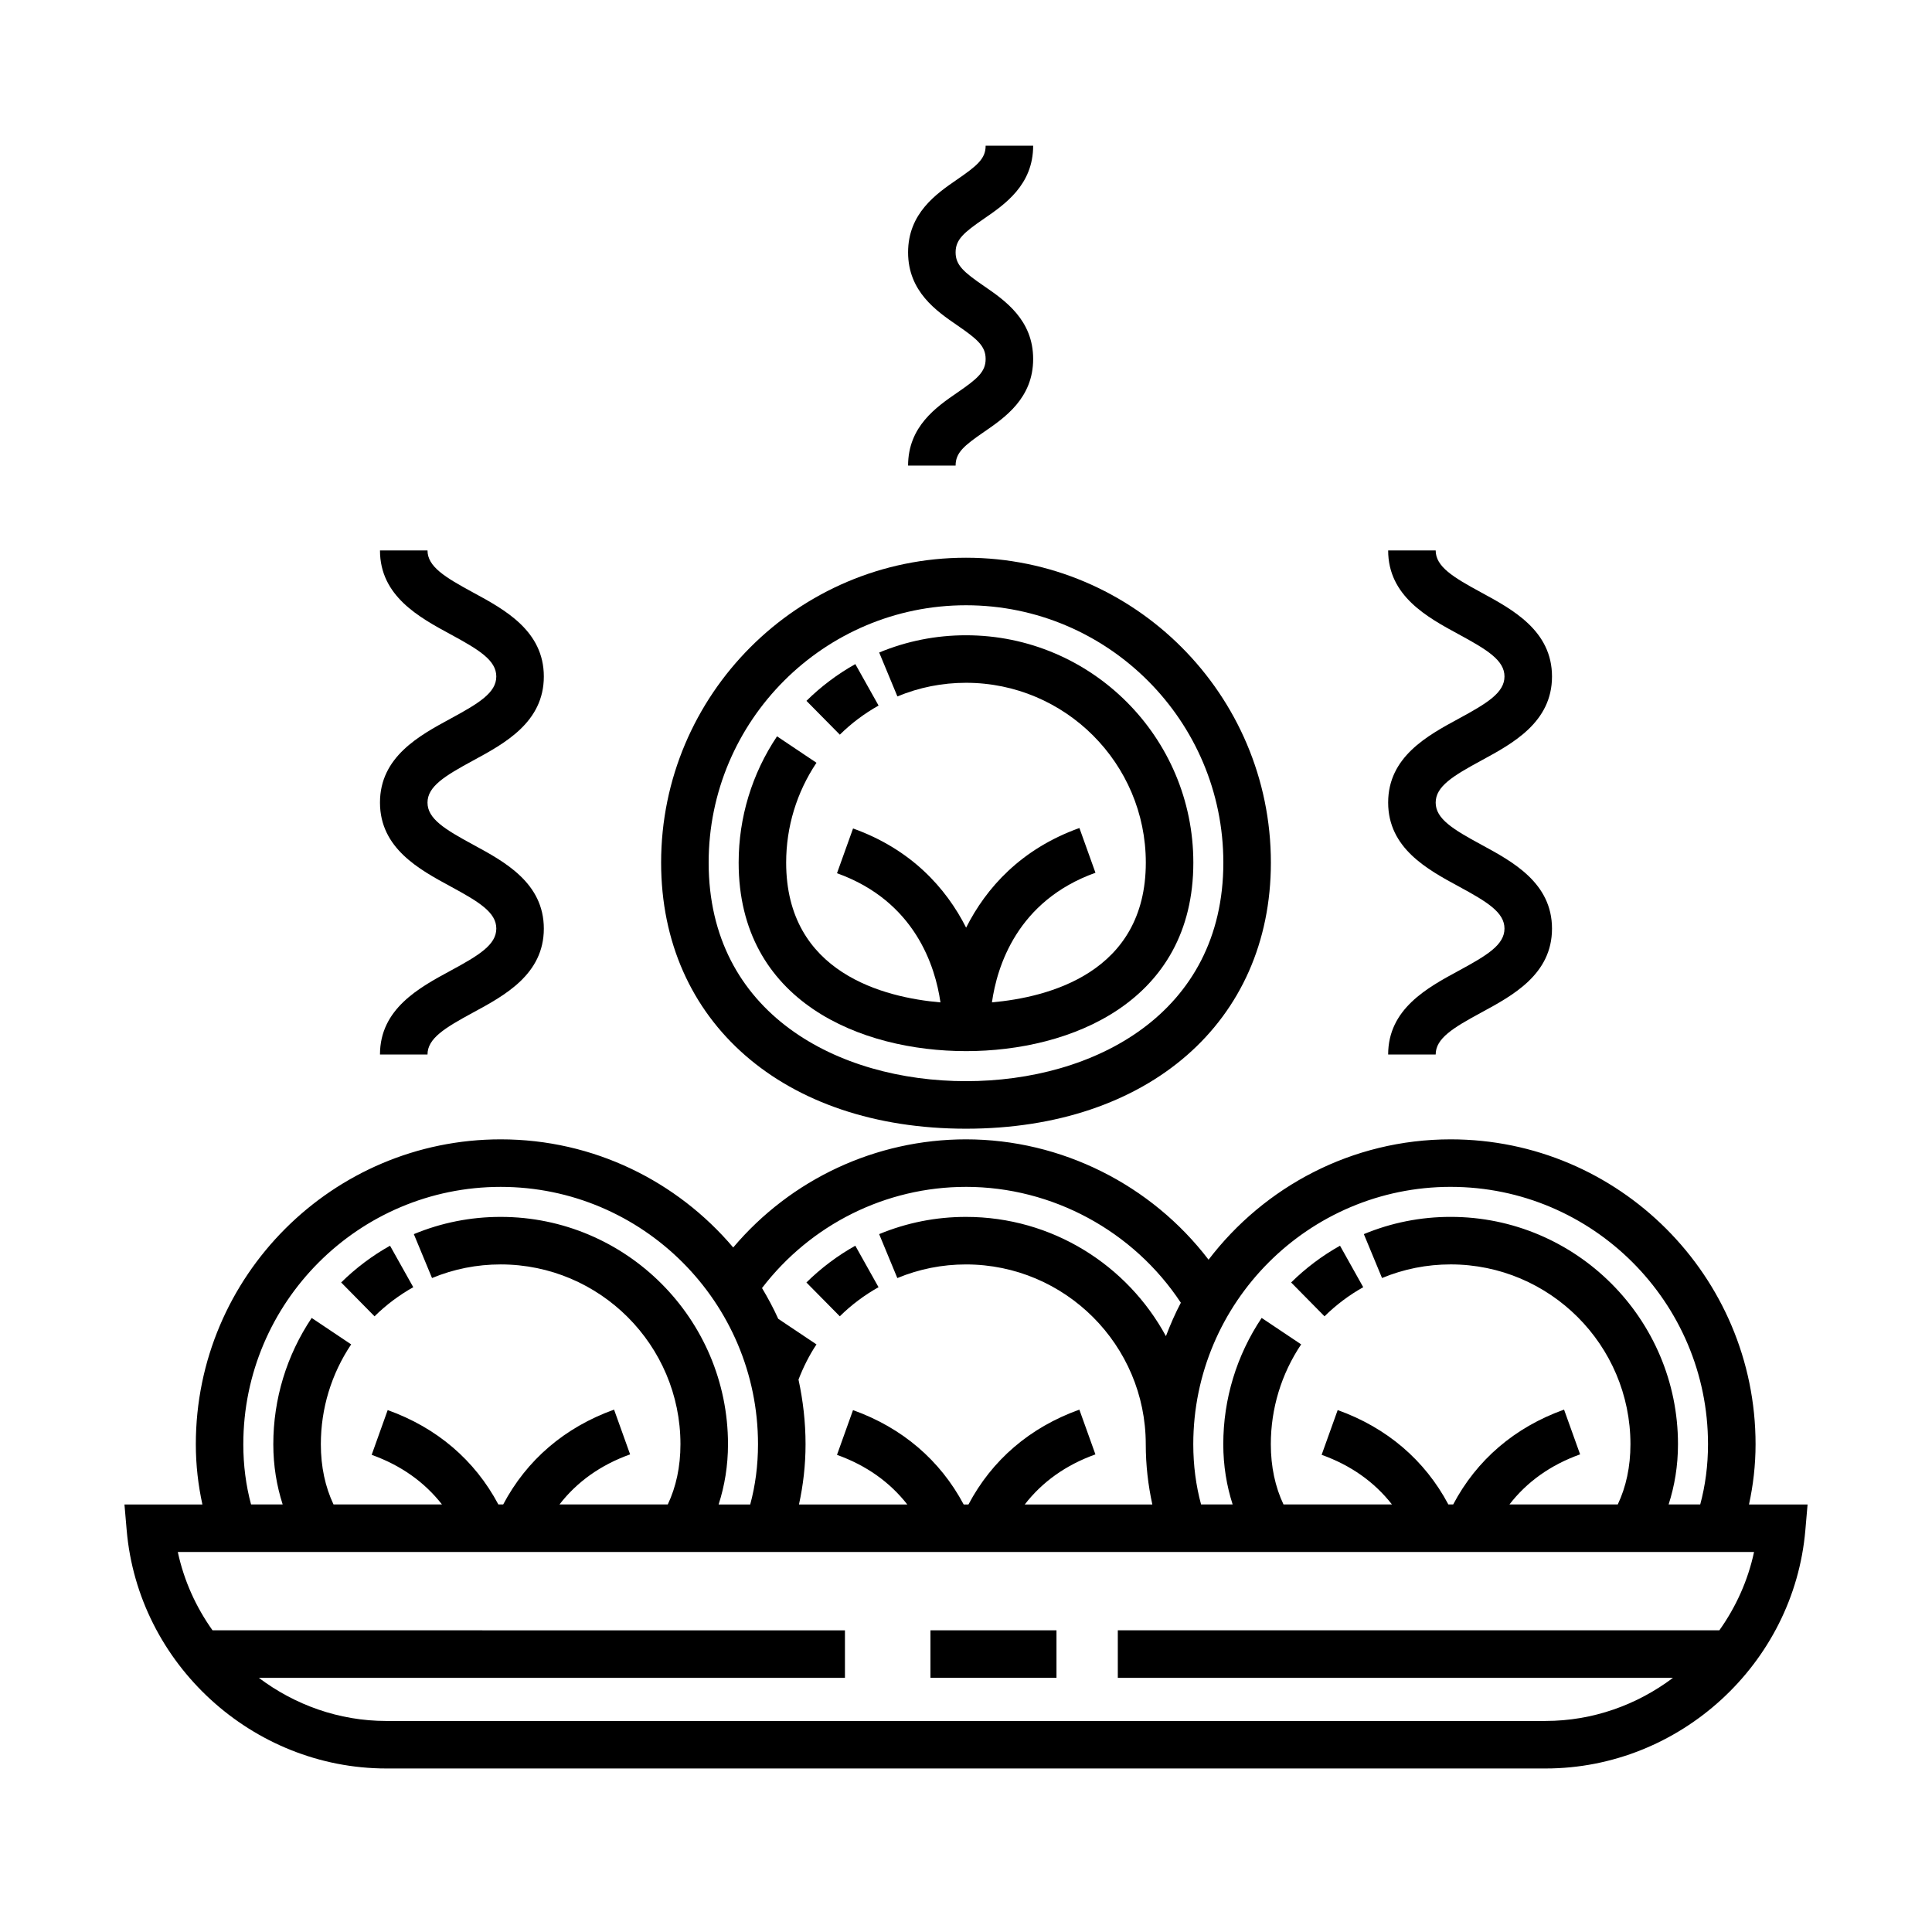
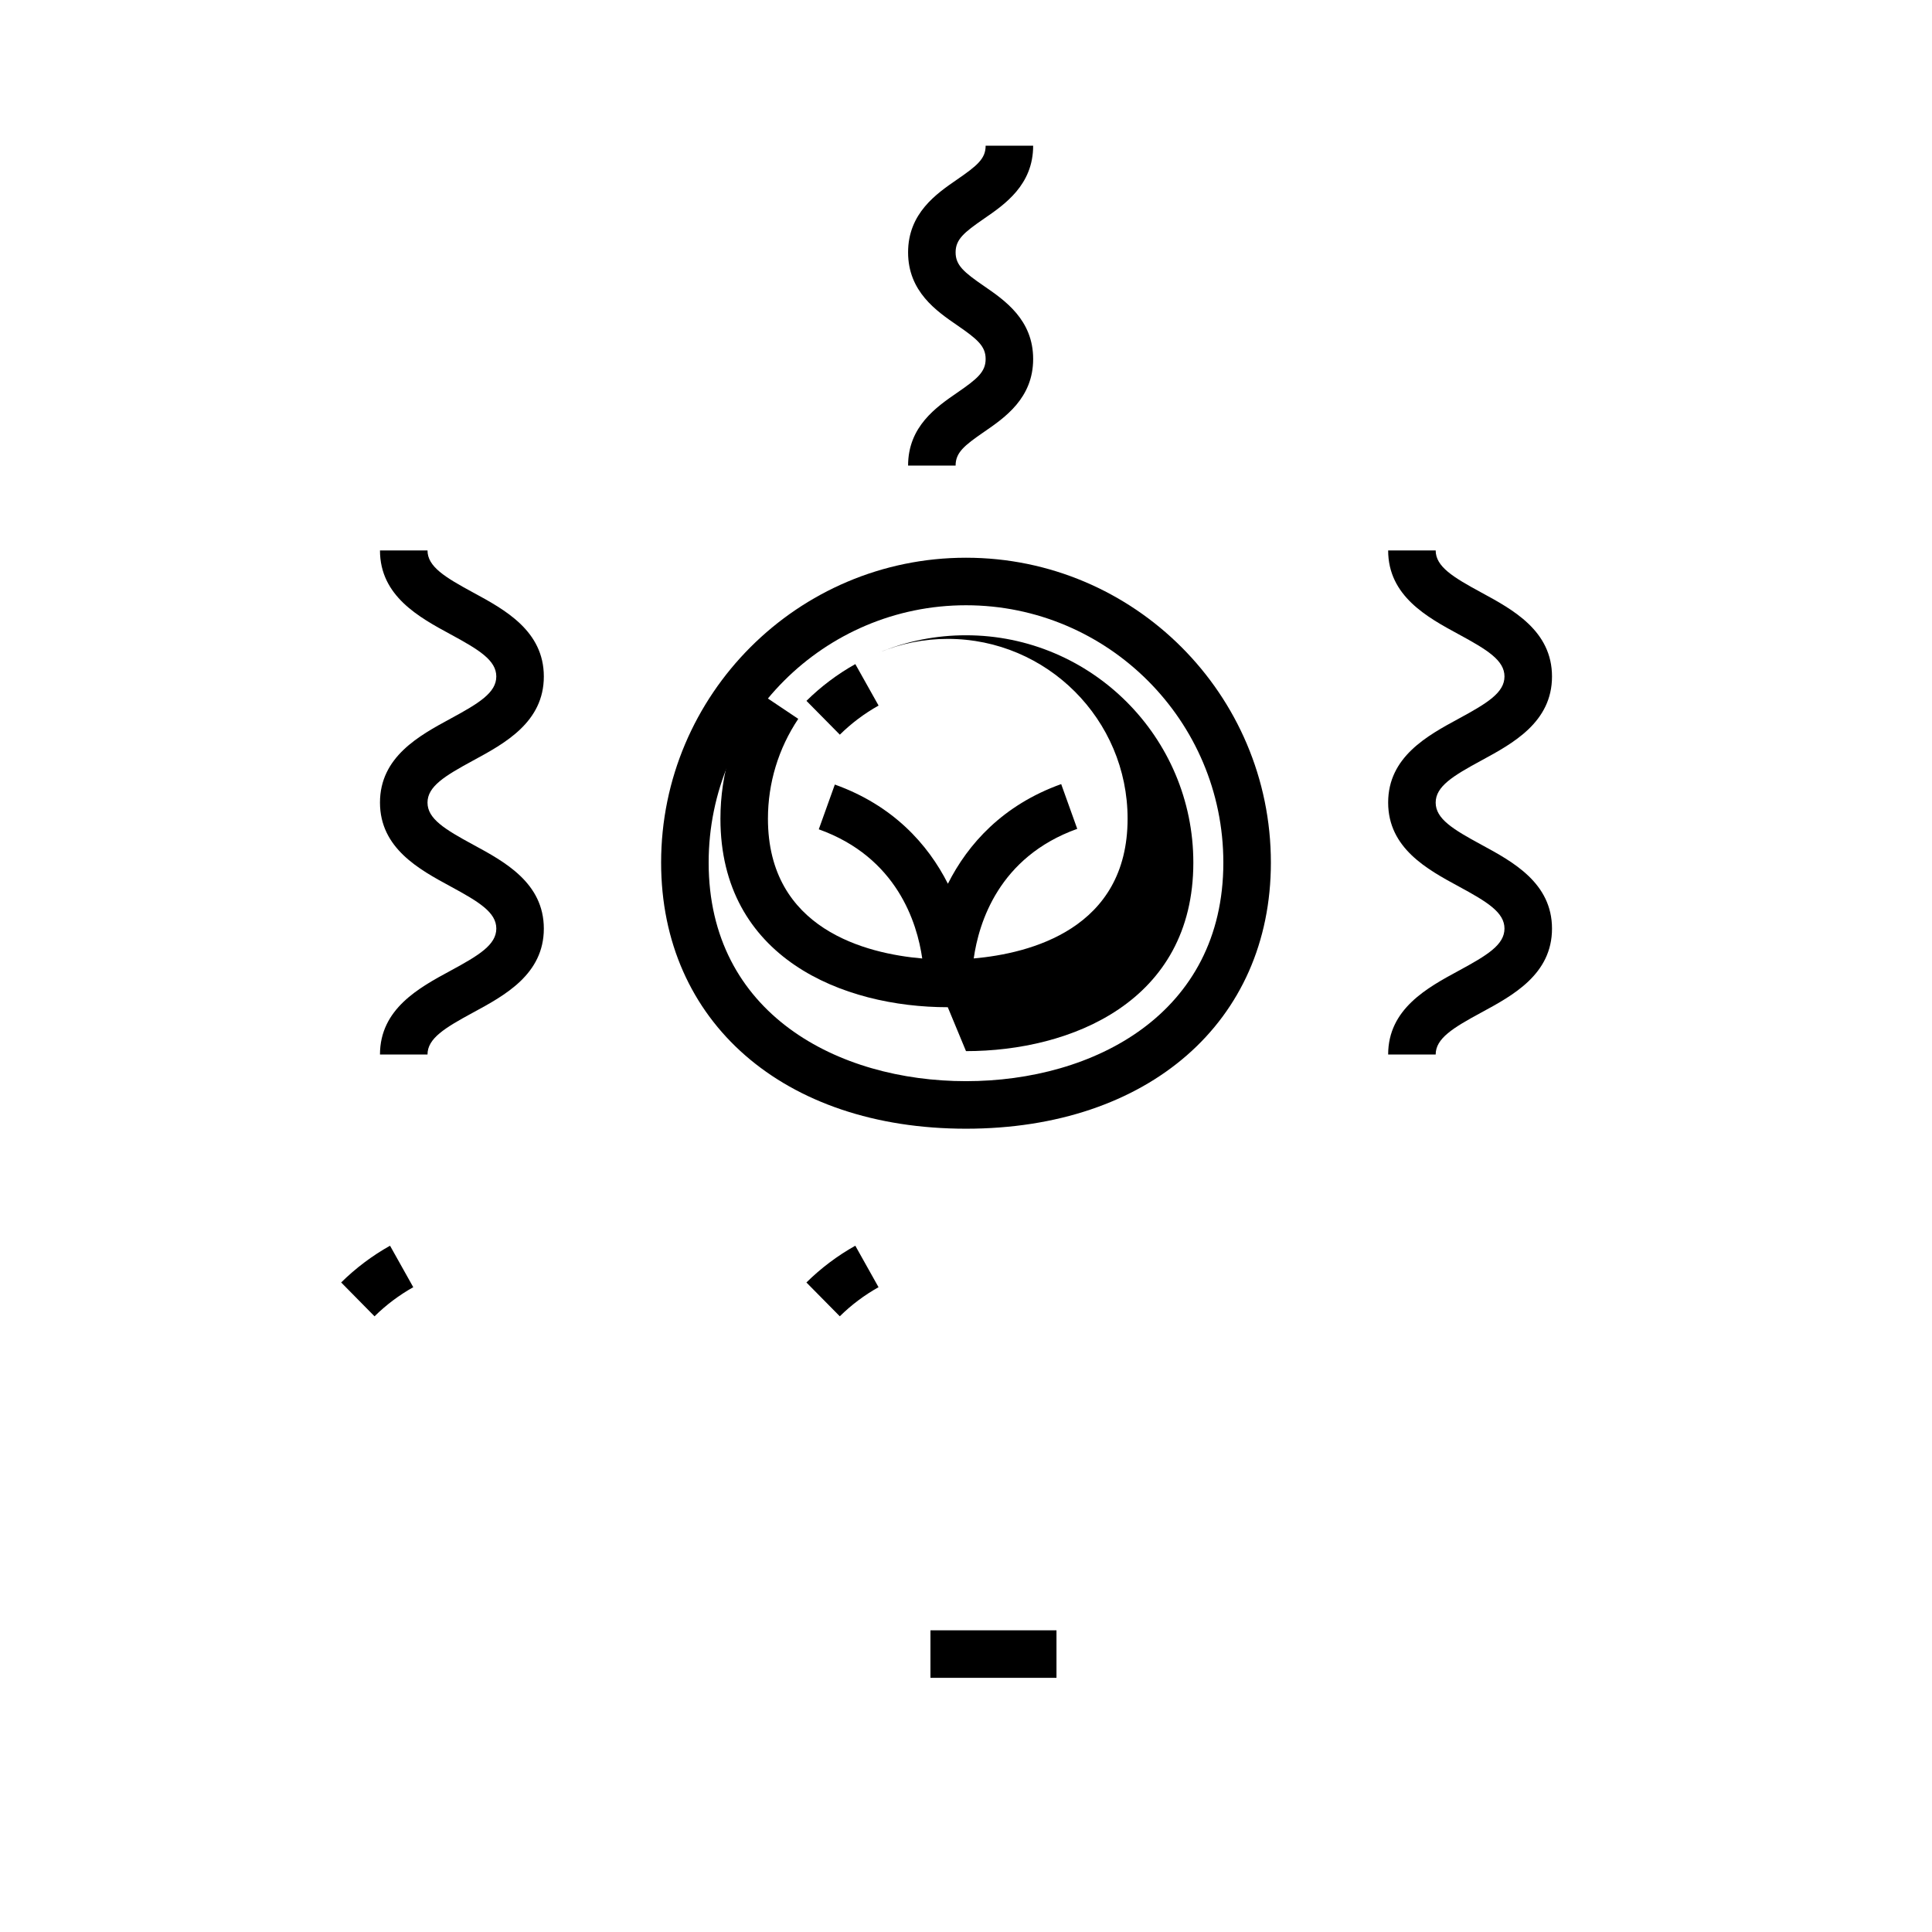
<svg xmlns="http://www.w3.org/2000/svg" fill="#000000" width="800px" height="800px" version="1.1" viewBox="144 144 512 512">
  <g>
-     <path d="m607.5 542.7c1.117-5.109 1.742-10.43 1.742-15.965 0-44.551-36.242-80.797-80.797-80.797-26.164 0-49.395 12.555-64.164 31.895-15.176-19.863-39.012-31.895-64.281-31.895-23.949 0-46.414 10.586-61.691 28.656-14.832-17.504-36.934-28.656-61.617-28.656-44.551 0-80.797 36.242-80.797 80.797 0 5.535 0.625 10.855 1.742 15.965h-20.656l0.59 6.836c3.055 35.398 33.293 63.129 68.836 63.129h307.19c35.555 0 65.789-27.73 68.836-63.129l0.59-6.836zm-79.059-84.168c37.609 0 68.199 30.59 68.199 68.199 0 5.617-0.711 10.965-2.062 15.965h-8.375c1.582-4.926 2.481-10.227 2.481-15.965 0-33.223-27.023-60.246-60.246-60.246-7.949 0-15.688 1.535-23.004 4.57l4.82 11.633c5.773-2.394 11.895-3.606 18.184-3.606 26.273 0 47.648 21.375 47.648 47.648 0 6-1.168 11.332-3.359 15.965h-28.707c4.644-5.992 10.883-10.465 18.727-13.273l-4.254-11.859c-13.121 4.699-23.176 13.367-29.383 25.129h-1.281c-6.219-11.699-16.258-20.328-29.328-25.008l-4.254 11.859c7.789 2.793 13.996 7.219 18.633 13.148h-28.742c-2.188-4.641-3.356-9.969-3.356-15.965 0-9.457 2.781-18.602 8.039-26.453l-10.469-7.008c-6.644 9.93-10.168 21.504-10.168 33.465 0 5.738 0.898 11.039 2.481 15.965h-8.367c-1.359-5.004-2.066-10.344-2.066-15.965 0.008-37.605 30.602-68.199 68.211-68.199zm-128.45 0c22.887 0 44.387 11.688 56.945 30.707-1.508 2.848-2.797 5.82-3.953 8.855-10.203-18.809-30.129-31.605-52.992-31.605-7.949 0-15.688 1.535-23.008 4.566l4.82 11.645c5.777-2.398 11.898-3.613 18.188-3.613 26.273 0 47.648 21.375 47.648 47.648 0 5.543 0.625 10.863 1.742 15.965h-33.812c4.644-5.992 10.887-10.465 18.727-13.273l-4.254-11.859c-13.121 4.699-23.176 13.367-29.387 25.129l-1.27 0.004c-6.223-11.703-16.262-20.328-29.328-25.008l-4.246 11.859c7.785 2.793 13.992 7.219 18.633 13.148h-28.707c1.117-5.109 1.742-10.43 1.742-15.965 0-5.883-0.672-11.609-1.867-17.133 1.258-3.254 2.816-6.398 4.766-9.32l-10.137-6.785c-1.273-2.816-2.727-5.523-4.301-8.152 12.883-16.805 32.738-26.812 54.051-26.812zm-191.51 68.203c0-37.609 30.598-68.199 68.199-68.199 37.605 0 68.199 30.59 68.199 68.199 0 5.613-0.707 10.957-2.062 15.965h-8.375c1.586-4.926 2.484-10.227 2.484-15.965 0-33.223-27.023-60.246-60.246-60.246-7.957 0-15.699 1.535-23.008 4.57l4.82 11.633c5.773-2.394 11.895-3.606 18.188-3.606 26.273 0 47.648 21.375 47.648 47.648 0 6-1.168 11.324-3.359 15.965h-28.703c4.644-5.992 10.883-10.465 18.723-13.273l-4.254-11.859c-13.113 4.707-23.172 13.367-29.383 25.129h-1.281c-6.223-11.703-16.258-20.328-29.328-25.008l-4.246 11.859c7.785 2.793 13.992 7.219 18.633 13.148h-28.742c-2.191-4.641-3.359-9.965-3.359-15.965 0-9.461 2.781-18.605 8.035-26.453l-10.465-7.008c-6.648 9.926-10.168 21.496-10.168 33.465 0 5.738 0.898 11.039 2.484 15.965h-8.379c-1.352-5.004-2.055-10.348-2.055-15.965zm391.17 49.316h-159.42v12.594h147.13c-9.496 7.148-21.219 11.426-33.785 11.426l-307.19 0.004c-12.566 0-24.289-4.277-33.785-11.426h155.32v-12.594l-167.6-0.004c-4.367-6.137-7.57-13.148-9.199-20.758h417.72c-1.625 7.609-4.832 14.625-9.195 20.758z" />
    <path d="m253.52 485.12-6.156-10.992c-4.731 2.648-9.09 5.93-12.953 9.738l8.844 8.973c3.066-3.027 6.523-5.617 10.266-7.719z" />
-     <path d="m505.27 485.12-6.152-10.992c-4.727 2.644-9.09 5.926-12.957 9.738l8.848 8.973c3.062-3.027 6.512-5.621 10.262-7.719z" />
    <path d="m376.82 485.12-6.156-10.992c-4.731 2.648-9.094 5.93-12.957 9.742l8.848 8.961c3.059-3.019 6.516-5.609 10.266-7.711z" />
    <path d="m400 443.12c48.332 0 80.797-28.34 80.797-70.52 0-44.551-36.242-80.797-80.797-80.797-44.551 0-80.797 36.242-80.797 80.797 0 42.18 32.469 70.52 80.797 70.52zm0-138.72c37.609 0 68.199 30.598 68.199 68.199 0 40.012-34.254 57.922-68.199 57.922s-68.199-17.91-68.199-57.922c-0.004-37.605 30.594-68.199 68.199-68.199z" />
-     <path d="m400 422.56c27.797 0 60.246-13.09 60.246-49.961 0-33.223-27.023-60.246-60.246-60.246-7.957 0-15.695 1.535-23.008 4.57l4.828 11.637c5.773-2.398 11.895-3.613 18.184-3.613 26.273 0 47.648 21.375 47.648 47.648 0 29.277-25.953 35.73-40.777 37.039 1.336-9.426 6.625-26.887 27.434-34.344l-4.254-11.859c-15.445 5.535-24.711 15.852-30.023 26.406-5.316-10.516-14.574-20.773-29.965-26.285l-4.254 11.859c20.727 7.426 26.059 24.781 27.418 34.234-14.801-1.285-40.891-7.703-40.891-37.051 0-9.453 2.781-18.602 8.035-26.453l-10.457-7.008c-6.648 9.934-10.168 21.508-10.168 33.465 0.004 36.879 32.457 49.961 60.25 49.961z" />
+     <path d="m400 422.56c27.797 0 60.246-13.09 60.246-49.961 0-33.223-27.023-60.246-60.246-60.246-7.957 0-15.695 1.535-23.008 4.57c5.773-2.398 11.895-3.613 18.184-3.613 26.273 0 47.648 21.375 47.648 47.648 0 29.277-25.953 35.73-40.777 37.039 1.336-9.426 6.625-26.887 27.434-34.344l-4.254-11.859c-15.445 5.535-24.711 15.852-30.023 26.406-5.316-10.516-14.574-20.773-29.965-26.285l-4.254 11.859c20.727 7.426 26.059 24.781 27.418 34.234-14.801-1.285-40.891-7.703-40.891-37.051 0-9.453 2.781-18.602 8.035-26.453l-10.457-7.008c-6.648 9.934-10.168 21.508-10.168 33.465 0.004 36.879 32.457 49.961 60.25 49.961z" />
    <path d="m376.83 330.98-6.16-10.988c-4.742 2.656-9.098 5.934-12.953 9.742l8.848 8.961c3.051-3.016 6.508-5.609 10.266-7.715z" />
    <path d="m390.58 576.05h33.398v12.594h-33.398z" />
    <path d="m530.59 401.24c-8.34 4.516-18.715 10.125-18.715 22.219h12.594c0-4.277 4.574-7.059 12.113-11.141 8.34-4.516 18.715-10.125 18.715-22.223s-10.379-17.719-18.711-22.234c-7.543-4.086-12.117-6.871-12.117-11.16 0-4.293 4.574-7.082 12.117-11.168 8.332-4.519 18.711-10.141 18.711-22.25 0-12.105-10.379-17.73-18.711-22.25-7.543-4.086-12.117-6.879-12.117-11.168h-12.594c0 12.102 10.379 17.723 18.711 22.242 7.535 4.086 12.117 6.879 12.117 11.168 0 4.293-4.578 7.082-12.117 11.168-8.332 4.519-18.711 10.141-18.711 22.242 0 12.098 10.379 17.719 18.711 22.234 7.543 4.086 12.117 6.871 12.117 11.16 0 4.297-4.578 7.082-12.113 11.16z" />
    <path d="m263.41 401.24c-8.34 4.508-18.711 10.121-18.711 22.219h12.594c0-4.277 4.574-7.059 12.113-11.141 8.34-4.516 18.715-10.125 18.715-22.223s-10.375-17.719-18.711-22.234c-7.535-4.086-12.117-6.871-12.117-11.16 0-4.293 4.578-7.082 12.117-11.168 8.34-4.519 18.711-10.141 18.711-22.25 0-12.105-10.375-17.73-18.711-22.25-7.535-4.086-12.117-6.879-12.117-11.168h-12.594c0 12.102 10.375 17.723 18.707 22.242 7.543 4.086 12.117 6.879 12.117 11.168 0 4.293-4.578 7.082-12.117 11.168-8.332 4.519-18.707 10.141-18.707 22.242 0 12.098 10.375 17.719 18.711 22.234 7.535 4.086 12.117 6.871 12.117 11.16-0.004 4.293-4.578 7.078-12.117 11.16z" />
    <path d="m397.66 248.07c-5.488 3.773-13.008 8.938-13.008 19.316h12.594c0-3.41 2.188-5.25 7.547-8.934 5.488-3.773 13.004-8.938 13.004-19.312 0-10.379-7.516-15.547-13.004-19.32-5.359-3.688-7.547-5.527-7.547-8.941s2.188-5.254 7.547-8.941c5.488-3.773 13.004-8.941 13.004-19.32h-12.594c0 3.414-2.188 5.254-7.547 8.941-5.488 3.773-13.004 8.941-13.004 19.32s7.516 15.543 13.004 19.316c5.359 3.688 7.547 5.531 7.547 8.941 0 3.41-2.184 5.25-7.543 8.934z" />
  </g>
</svg>